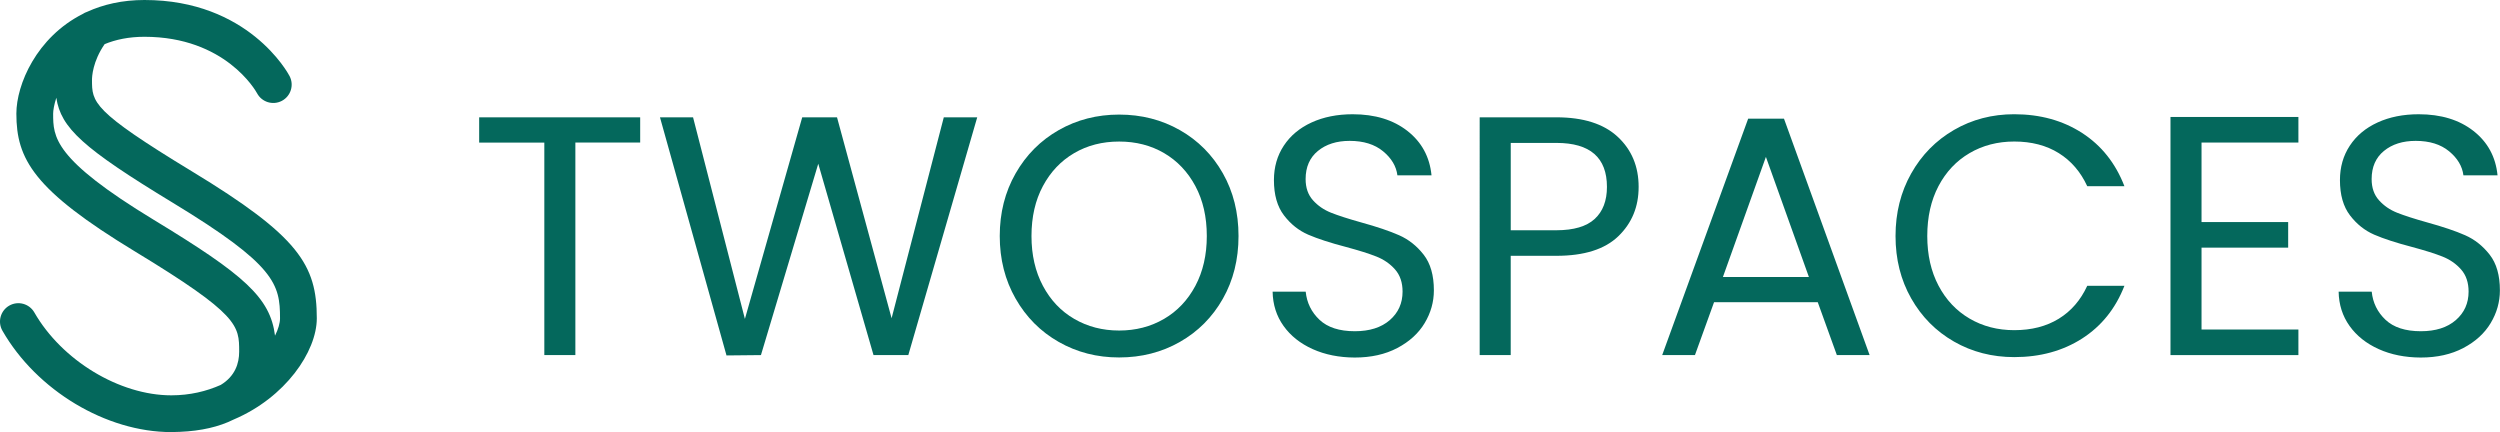
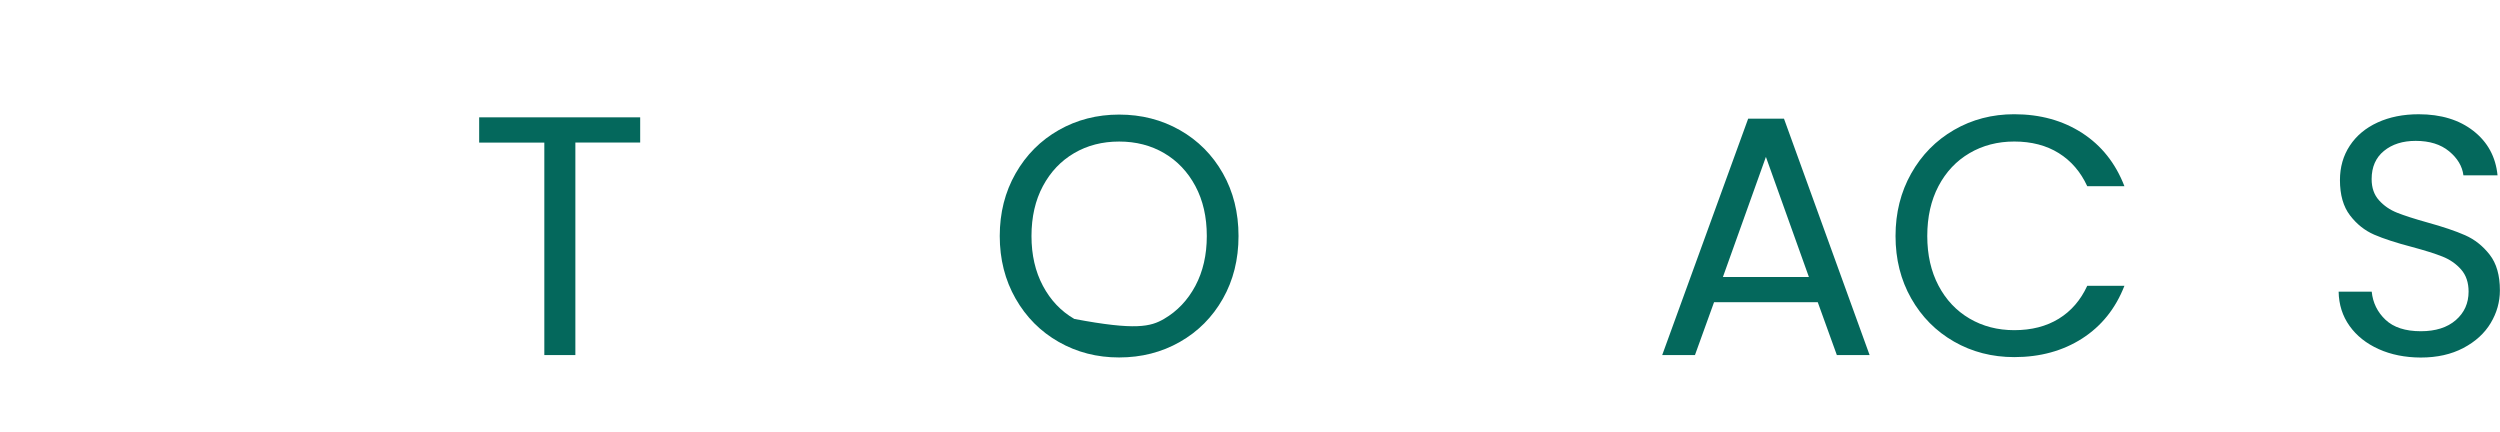
<svg xmlns="http://www.w3.org/2000/svg" version="1.1" id="Layer_1" x="0px" y="0px" viewBox="0 0 1080 186.67" style="enable-background:new 0 0 1080 186.67;" xml:space="preserve">
  <style type="text/css">
	.st0{fill:#04685C;}
</style>
  <g>
    <path class="st0" d="M276.56,50.68v10.9h-28v91.81h-13.41V61.59H207v-10.9H276.56z" />
-     <path class="st0" d="M422.16,50.68L392.39,153.4h-15.03l-23.87-82.67l-24.76,82.67l-14.88,0.15L285.11,50.68h14.29l22.4,87.09   l24.76-87.09h15.03l23.58,86.8l22.55-86.8H422.16z" />
-     <path class="st0" d="M457.38,147.72c-7.86-4.47-14.07-10.71-18.64-18.72c-4.57-8.01-6.85-17.02-6.85-27.04   c0-10.02,2.28-19.03,6.85-27.04c4.57-8.01,10.78-14.24,18.64-18.72c7.86-4.47,16.55-6.7,26.08-6.7c9.63,0,18.37,2.24,26.23,6.7   c7.86,4.47,14.05,10.68,18.57,18.64c4.52,7.96,6.78,17,6.78,27.12c0,10.12-2.26,19.16-6.78,27.12   c-4.52,7.96-10.71,14.17-18.57,18.64c-7.86,4.47-16.6,6.7-26.23,6.7C473.93,154.43,465.24,152.19,457.38,147.72z M502.84,137.78   c5.75-3.34,10.26-8.11,13.56-14.29c3.29-6.19,4.94-13.36,4.94-21.52c0-8.25-1.65-15.45-4.94-21.59   c-3.29-6.14-7.79-10.88-13.48-14.22c-5.7-3.34-12.18-5.01-19.45-5.01c-7.27,0-13.76,1.67-19.45,5.01   c-5.7,3.34-10.19,8.08-13.48,14.22c-3.29,6.14-4.94,13.34-4.94,21.59c0,8.16,1.64,15.33,4.94,21.52   c3.29,6.19,7.81,10.96,13.56,14.29c5.75,3.34,12.21,5.01,19.38,5.01C490.63,142.79,497.09,141.12,502.84,137.78z" />
-     <path class="st0" d="M567.09,150.82c-5.35-2.41-9.56-5.75-12.6-10.02c-3.05-4.27-4.62-9.21-4.72-14.81h14.29   c0.49,4.82,2.48,8.87,5.97,12.16c3.49,3.29,8.57,4.94,15.25,4.94c6.38,0,11.42-1.6,15.1-4.79c3.68-3.19,5.53-7.3,5.53-12.31   c0-3.93-1.08-7.12-3.24-9.58c-2.16-2.45-4.86-4.32-8.11-5.6c-3.24-1.28-7.62-2.65-13.12-4.13c-6.78-1.77-12.21-3.54-16.29-5.3   c-4.08-1.77-7.57-4.54-10.46-8.33c-2.9-3.78-4.35-8.87-4.35-15.25c0-5.6,1.42-10.56,4.27-14.88c2.85-4.32,6.85-7.66,12.01-10.02   c5.16-2.36,11.08-3.54,17.76-3.54c9.63,0,17.51,2.41,23.65,7.22c6.14,4.82,9.6,11.2,10.39,19.16h-14.74   c-0.49-3.93-2.56-7.39-6.19-10.39c-3.64-3-8.45-4.49-14.44-4.49c-5.6,0-10.17,1.45-13.71,4.35c-3.54,2.9-5.31,6.95-5.31,12.16   c0,3.73,1.05,6.78,3.17,9.14c2.11,2.36,4.72,4.15,7.81,5.38c3.09,1.23,7.44,2.63,13.04,4.2c6.78,1.87,12.23,3.71,16.36,5.53   c4.13,1.82,7.66,4.62,10.61,8.4c2.95,3.78,4.42,8.92,4.42,15.4c0,5.01-1.33,9.73-3.98,14.15s-6.58,8.01-11.79,10.76   c-5.21,2.75-11.35,4.13-18.42,4.13C578.51,154.43,572.45,153.23,567.09,150.82z" />
-     <path class="st0" d="M699.13,102.04c-5.85,5.65-14.76,8.47-26.75,8.47h-19.75v42.88h-13.41V50.68h33.16   c11.59,0,20.41,2.8,26.45,8.4c6.04,5.6,9.06,12.82,9.06,21.66C707.9,89.29,704.98,96.39,699.13,102.04z M688.89,94.6   c3.54-3.24,5.31-7.86,5.31-13.85c0-12.67-7.27-19.01-21.81-19.01h-19.75v37.73h19.75C679.85,99.46,685.36,97.84,688.89,94.6z" />
+     <path class="st0" d="M457.38,147.72c-7.86-4.47-14.07-10.71-18.64-18.72c-4.57-8.01-6.85-17.02-6.85-27.04   c0-10.02,2.28-19.03,6.85-27.04c4.57-8.01,10.78-14.24,18.64-18.72c7.86-4.47,16.55-6.7,26.08-6.7c9.63,0,18.37,2.24,26.23,6.7   c7.86,4.47,14.05,10.68,18.57,18.64c4.52,7.96,6.78,17,6.78,27.12c0,10.12-2.26,19.16-6.78,27.12   c-4.52,7.96-10.71,14.17-18.57,18.64c-7.86,4.47-16.6,6.7-26.23,6.7C473.93,154.43,465.24,152.19,457.38,147.72z M502.84,137.78   c5.75-3.34,10.26-8.11,13.56-14.29c3.29-6.19,4.94-13.36,4.94-21.52c0-8.25-1.65-15.45-4.94-21.59   c-3.29-6.14-7.79-10.88-13.48-14.22c-5.7-3.34-12.18-5.01-19.45-5.01c-7.27,0-13.76,1.67-19.45,5.01   c-5.7,3.34-10.19,8.08-13.48,14.22c-3.29,6.14-4.94,13.34-4.94,21.59c0,8.16,1.64,15.33,4.94,21.52   c3.29,6.19,7.81,10.96,13.56,14.29C490.63,142.79,497.09,141.12,502.84,137.78z" />
    <path class="st0" d="M785.27,130.55h-44.8l-8.25,22.84h-14.15l37.14-102.13h15.47l36.99,102.13h-14.15L785.27,130.55z    M781.44,119.65l-18.57-51.87l-18.57,51.87H781.44z" />
    <path class="st0" d="M825.65,74.92c4.52-8.01,10.68-14.27,18.49-18.79c7.81-4.52,16.48-6.78,26.01-6.78c11.2,0,20.97,2.7,29.33,8.1   c8.35,5.4,14.44,13.07,18.27,22.99h-16.06c-2.85-6.19-6.95-10.95-12.3-14.29c-5.36-3.34-11.77-5.01-19.23-5.01   c-7.17,0-13.61,1.67-19.31,5.01c-5.7,3.34-10.17,8.08-13.41,14.22c-3.24,6.14-4.86,13.34-4.86,21.59c0,8.16,1.62,15.3,4.86,21.44   c3.24,6.14,7.71,10.88,13.41,14.22c5.7,3.34,12.13,5.01,19.31,5.01c7.46,0,13.87-1.64,19.23-4.94c5.35-3.29,9.45-8.03,12.3-14.22   h16.06c-3.83,9.83-9.92,17.41-18.27,22.77c-8.35,5.35-18.13,8.03-29.33,8.03c-9.53,0-18.2-2.23-26.01-6.7   c-7.81-4.47-13.98-10.69-18.49-18.64c-4.52-7.96-6.78-16.95-6.78-26.97C818.87,91.94,821.13,82.93,825.65,74.92z" />
-     <path class="st0" d="M951.06,61.59v34.34h37.43v11.05h-37.43v35.37h41.85v11.05h-55.26V50.53h55.26v11.05H951.06z" />
    <path class="st0" d="M1027.61,150.82c-5.35-2.41-9.56-5.75-12.6-10.02c-3.05-4.27-4.62-9.21-4.72-14.81h14.29   c0.49,4.82,2.48,8.87,5.97,12.16c3.49,3.29,8.57,4.94,15.25,4.94c6.39,0,11.42-1.6,15.1-4.79c3.68-3.19,5.53-7.3,5.53-12.31   c0-3.93-1.08-7.12-3.24-9.58c-2.16-2.45-4.86-4.32-8.11-5.6c-3.24-1.28-7.62-2.65-13.12-4.13c-6.78-1.77-12.21-3.54-16.29-5.3   c-4.08-1.77-7.57-4.54-10.46-8.33c-2.9-3.78-4.35-8.87-4.35-15.25c0-5.6,1.42-10.56,4.27-14.88c2.85-4.32,6.85-7.66,12.01-10.02   c5.16-2.36,11.08-3.54,17.76-3.54c9.63,0,17.51,2.41,23.65,7.22c6.14,4.82,9.6,11.2,10.39,19.16h-14.74   c-0.49-3.93-2.56-7.39-6.19-10.39c-3.64-3-8.45-4.49-14.44-4.49c-5.6,0-10.17,1.45-13.71,4.35c-3.54,2.9-5.31,6.95-5.31,12.16   c0,3.73,1.05,6.78,3.17,9.14c2.11,2.36,4.72,4.15,7.81,5.38c3.09,1.23,7.44,2.63,13.04,4.2c6.78,1.87,12.23,3.71,16.36,5.53   c4.13,1.82,7.66,4.62,10.61,8.4c2.95,3.78,4.42,8.92,4.42,15.4c0,5.01-1.33,9.73-3.98,14.15c-2.65,4.42-6.58,8.01-11.79,10.76   c-5.21,2.75-11.35,4.13-18.42,4.13C1039.03,154.43,1032.96,153.23,1027.61,150.82z" />
  </g>
-   <path class="st0" d="M136.86,137.49c0-23.06-7.8-35.47-53.97-63.48C39.74,47.83,39.74,44.19,39.74,34.48  c0-1.32,0.28-7.92,5.46-15.41c4.73-1.96,10.41-3.18,17.21-3.18c34.91,0,48.07,23.35,48.64,24.4c2.06,3.85,6.84,5.31,10.71,3.28  c3.88-2.05,5.37-6.85,3.32-10.73C124.38,31.49,107.25,0,62.42,0C52.8,0,44.57,1.94,37.63,5.11c-0.65,0.21-1.27,0.52-1.85,0.9  C15.78,16.09,7.07,36.55,7.07,49.07c0,19.69,7.4,32.96,51.22,59.55c45.03,27.32,45.03,32,45.03,43.32c0,5.01-1.74,10.57-7.97,14.35  c-6.16,2.74-13.32,4.49-21.34,4.49c-22.39,0-47.28-15.06-59.18-35.81c-2.18-3.8-7.03-5.12-10.84-2.94  c-3.8,2.18-5.12,7.04-2.94,10.84c14.79,25.78,44.79,43.79,72.96,43.79c1.28,0,2.54-0.04,3.79-0.11c9.09-0.39,16.85-2.17,23.18-5.34  C123.25,171.76,136.86,151.91,136.86,137.49z M66.54,95.04C22.96,68.6,22.96,59.12,22.96,49.07c0-1.28,0.38-3.77,1.37-6.84  c1.98,13.02,11.38,21.73,50.32,45.36c44.35,26.91,46.32,35.18,46.32,49.9c0,2.07-0.75,4.68-2.16,7.52  C116.74,128.6,105.64,118.77,66.54,95.04z" />
</svg>